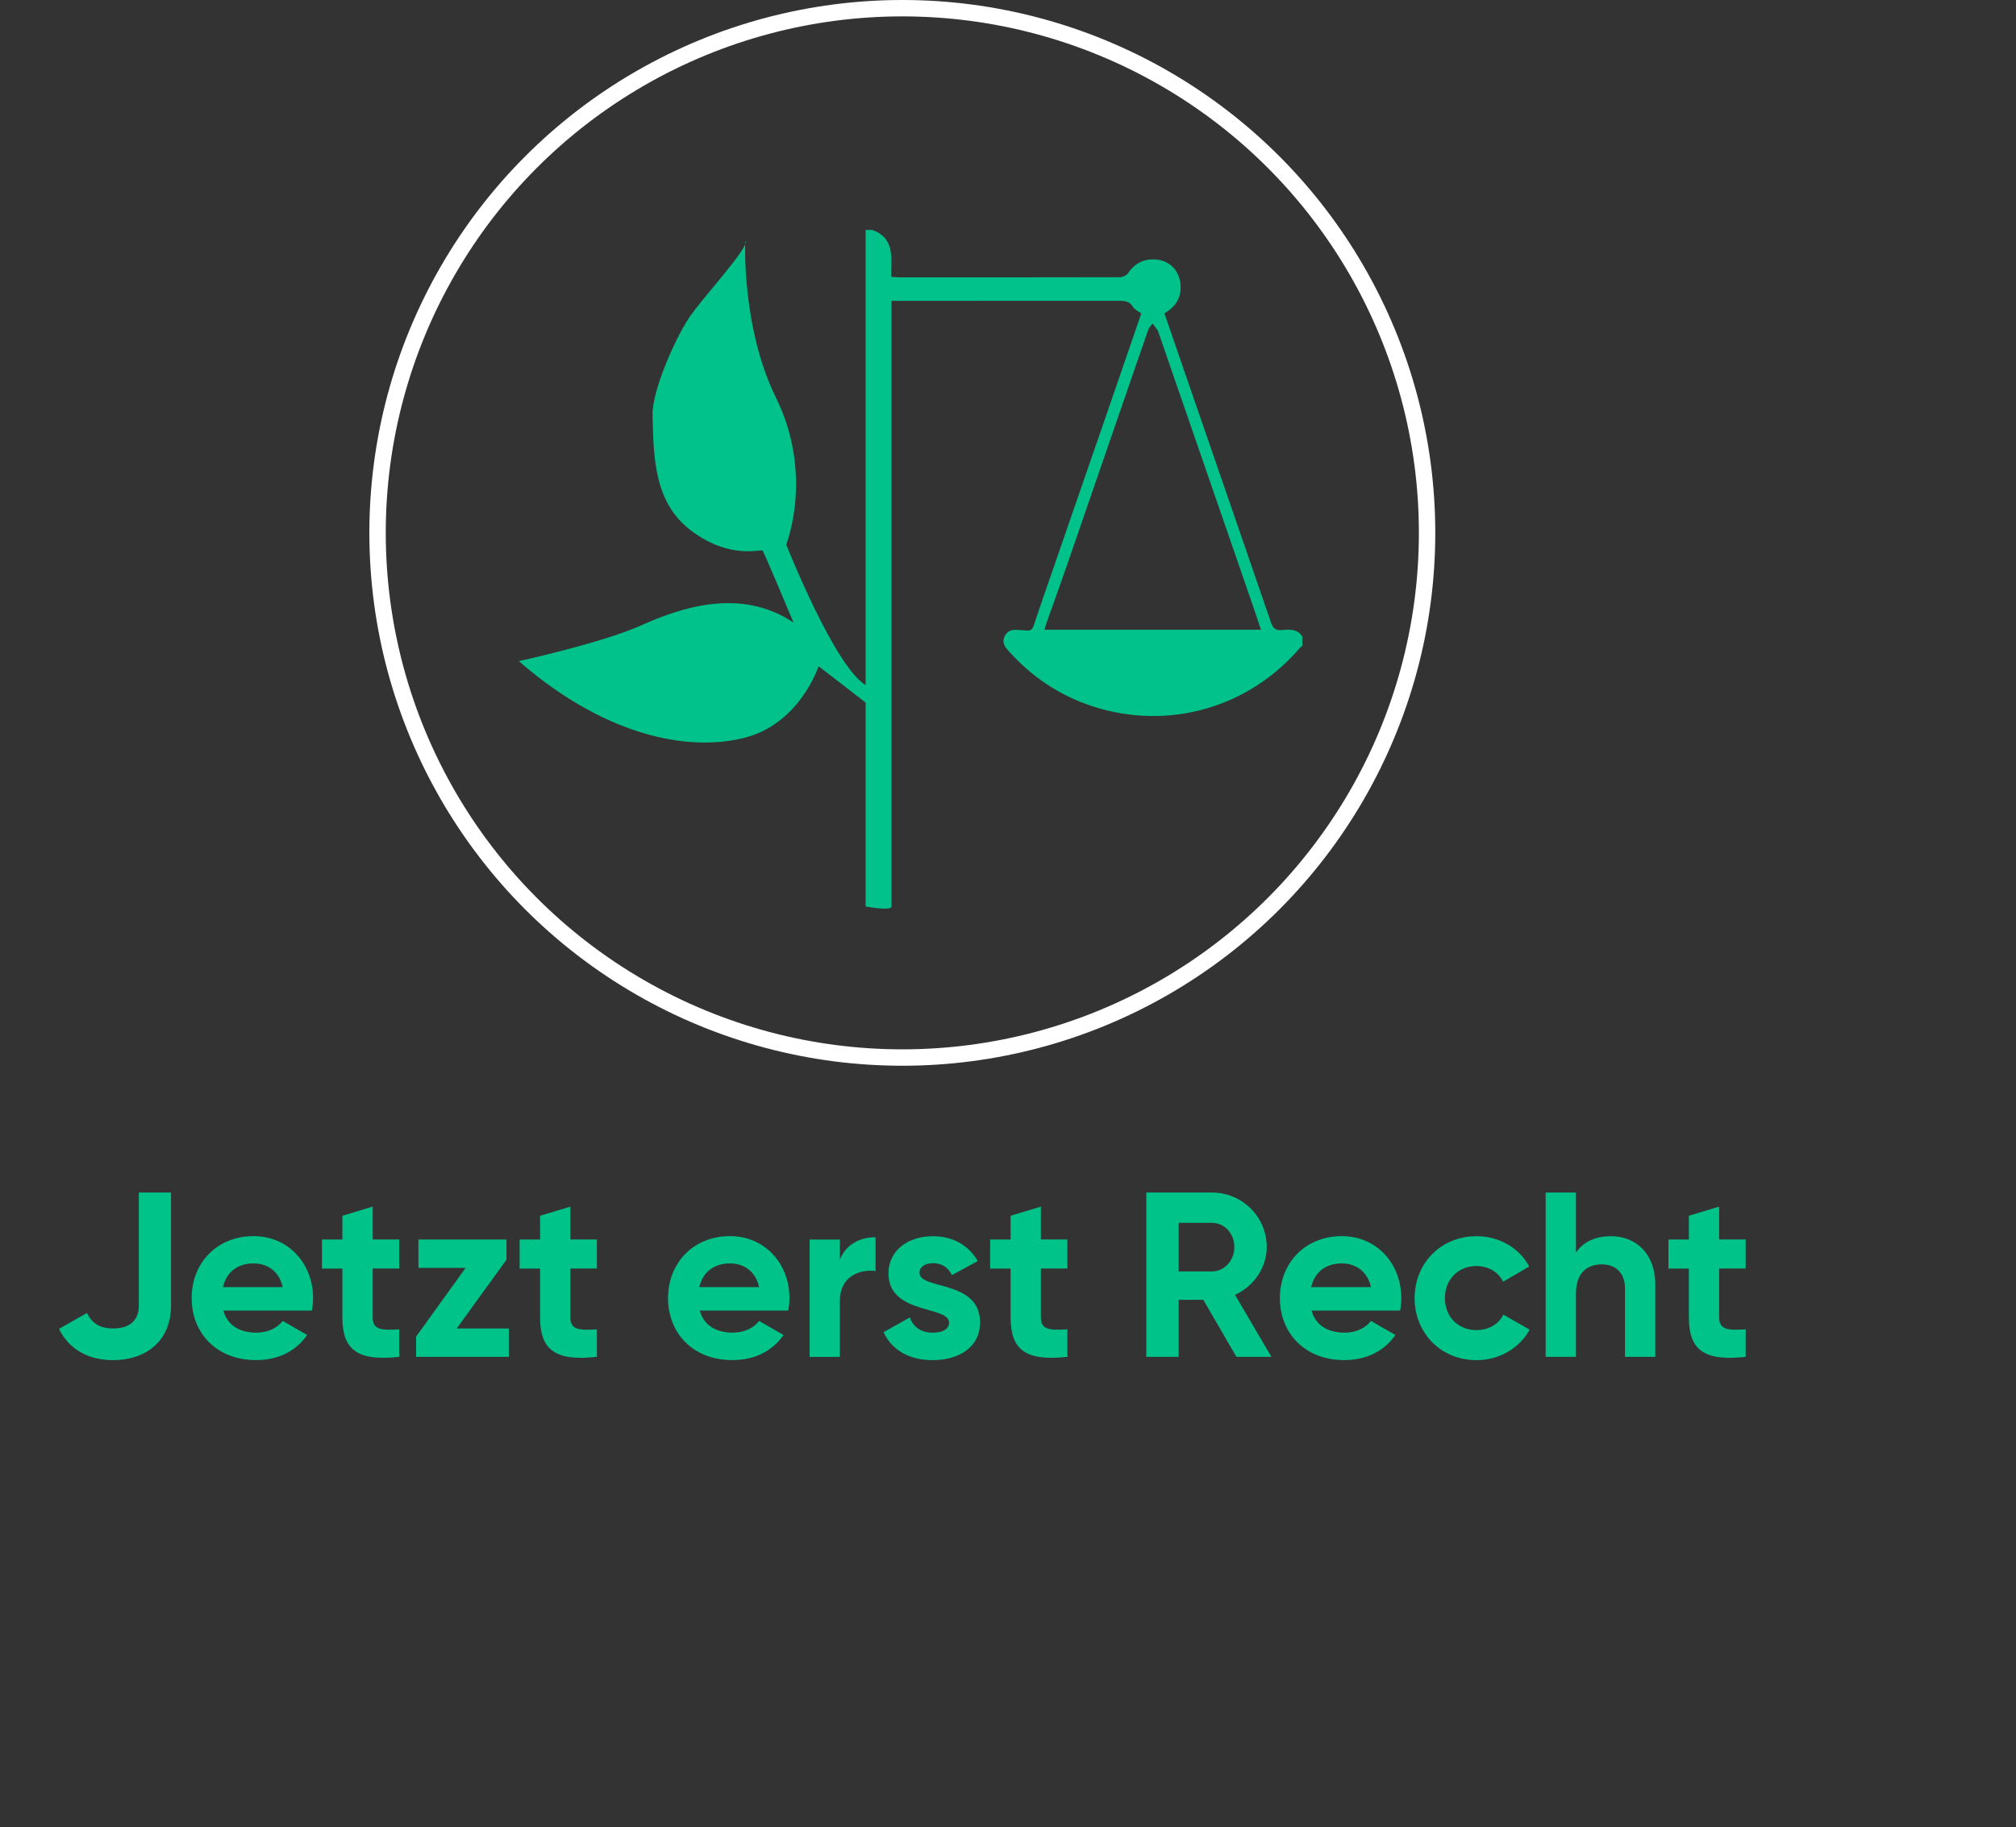
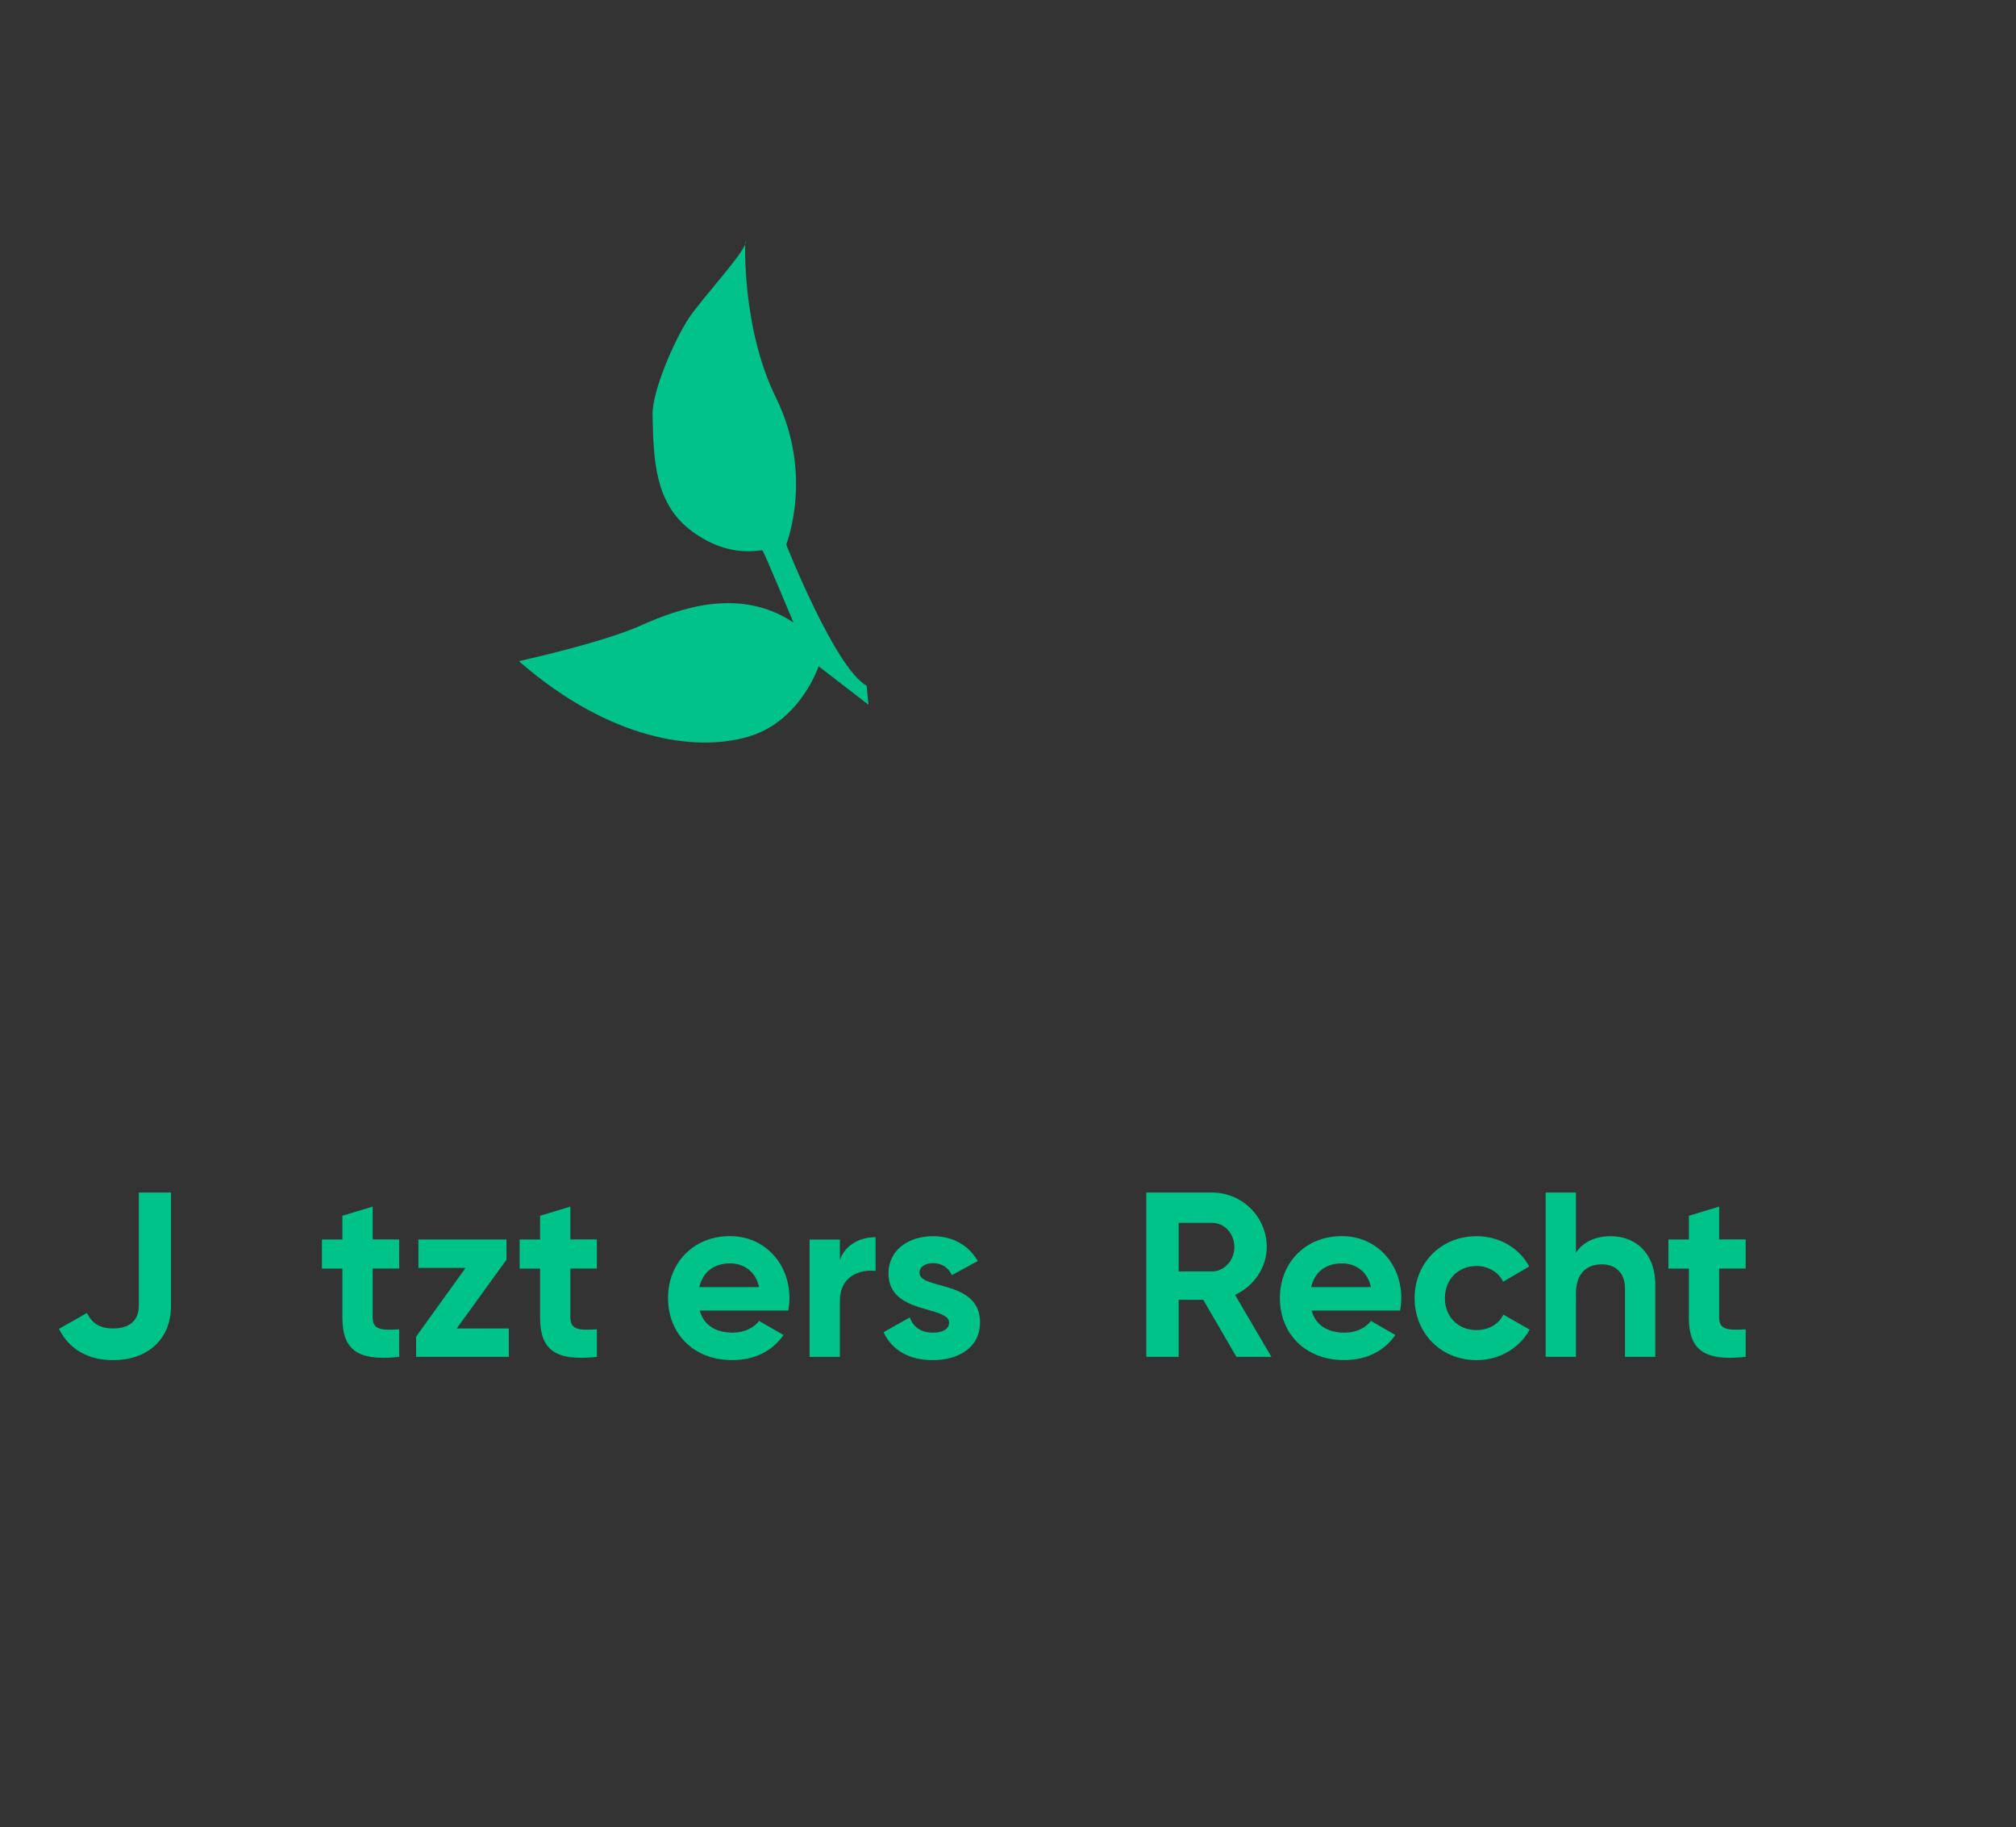
<svg xmlns="http://www.w3.org/2000/svg" id="a" viewBox="0 0 354.17 321.02">
  <rect x="0" y="0" width="354.17" height="321.02" fill="#333333" stroke="none" />
  <defs>
    <style>.c{stroke:#fff;stroke-width:2.88px;}.c,.d{fill:none;}.e{clip-path:url(#b);}.f{fill:#00c28a;}.g{fill:#00c389;}</style>
    <clipPath id="b">
      <rect class="d" y="0" width="354.17" height="321.02" />
    </clipPath>
  </defs>
  <g class="e">
    <path class="f" d="M130.92,42.38s-.66,15.18,5.39,27.48c6.71,13.62,1.81,25.82,1.81,25.82,0,0,8.62,21.82,14.13,24.8l.32,3.35-8.76-6.77s-3.17,9.73-12.41,12.4c-9.25,2.67-24.12,.61-39.95-13.03l-.26-.27s14.48-3.17,21.33-6.23c6.85-3.06,17.47-6.84,26.88-.54,0,0-5.17-12.39-5.44-12.66-.26-.27-5.53,1.59-12.22-3.25-6.7-4.84-6.93-12.47-7.1-20.58-.09-4.18,3.89-13.28,6.42-17.07,2.31-3.47,10.58-12.34,9.89-13.43" />
-     <path class="f" d="M201.7,58c.15-.43,.52-.78,.78-1.17,.3,.4,.6,.81,.9,1.21,.05,.07,.07,.17,.1,.25,5.59,16.16,11.17,32.33,16.75,48.49,.43,1.23,.82,2.47,1.29,3.87h-38.01c.1-.39,.16-.7,.27-.99,1.12-3.17,2.27-6.32,3.37-9.5,3.3-9.54,6.58-19.09,9.88-28.63,1.56-4.51,3.1-9.03,4.68-13.54m-45.09,101.26V52.86h1.68c12.73,0,25.45,0,38.18-.01,1.04,0,1.94,.03,2.56,1.08,.28,.47,.91,.73,1.46,1.15-1.54,4.48-3.08,8.99-4.64,13.49-3.65,10.58-7.31,21.16-10.97,31.75-1.1,3.18-2.22,6.35-3.27,9.54-.22,.67-.51,1-1.23,.92-.54-.06-1.09-.04-1.63-.09-1-.1-1.81,.16-2.27,1.12-.44,.92-.11,1.66,.51,2.36,4.1,4.65,9.07,8.02,14.96,9.94,13.25,4.31,27.42,.27,36.44-10.31,.11-.13,.26-.22,.39-.32v-1.64c-.9-1.4-2.32-1.24-3.66-1.13-1.05,.08-1.49-.32-1.83-1.29-4.8-13.99-9.63-27.96-14.46-41.94-1.42-4.12-2.84-8.25-4.27-12.41,.29-.2,.51-.35,.73-.5,1.77-1.26,2.47-3.21,1.95-5.43-.44-1.87-1.88-3.21-3.76-3.49-2.29-.34-4.07,.5-5.3,2.33-.27,.41-.98,.73-1.49,.73-12.9,.04-25.81,.02-38.71,.02-.44,0-.88-.05-1.43-.09-.02-3.25,.74-6.77-3.32-8.24h-1.17v118.87s4.55,.87,4.55,0" />
-     <circle class="c" cx="158.52" cy="93.63" r="92.19" />
  </g>
  <g>
    <path class="g" d="M10.36,233.5l4.91-2.8c.91,1.81,2.23,2.72,4.62,2.72,3.13,0,4.5-1.65,4.5-4v-19.88h5.65v19.88c0,6.23-4.45,9.57-10.15,9.57-4.41,0-7.75-1.9-9.53-5.49Z" />
-     <path class="g" d="M45.05,234.16c2.06,0,3.71-.87,4.62-2.06l4.29,2.47c-1.94,2.8-5.03,4.41-8.99,4.41-6.93,0-11.3-4.74-11.3-10.89s4.41-10.89,10.89-10.89c6.1,0,10.44,4.83,10.44,10.89,0,.78-.08,1.49-.21,2.19h-15.55c.74,2.72,3.01,3.88,5.82,3.88Zm4.62-8c-.66-2.97-2.89-4.17-5.11-4.17-2.85,0-4.78,1.53-5.4,4.17h10.52Z" />
    <path class="g" d="M65.47,222.9v8.58c0,2.23,1.61,2.27,4.66,2.1v4.83c-7.47,.83-9.98-1.36-9.98-6.93v-8.58h-3.59v-5.11h3.59v-4.17l5.32-1.61v5.77h4.66v5.11h-4.66Z" />
    <path class="g" d="M89.39,233.42v4.99h-16.29v-3.55l8.7-12.08h-8.29v-4.99h15.47v3.55l-8.74,12.08h9.16Z" />
    <path class="g" d="M100.2,222.9v8.58c0,2.23,1.61,2.27,4.66,2.1v4.83c-7.47,.83-9.98-1.36-9.98-6.93v-8.58h-3.59v-5.11h3.59v-4.17l5.32-1.61v5.77h4.66v5.11h-4.66Z" />
    <path class="g" d="M128.74,234.16c2.06,0,3.71-.87,4.62-2.06l4.29,2.47c-1.94,2.8-5.03,4.41-8.99,4.41-6.93,0-11.3-4.74-11.3-10.89s4.41-10.89,10.89-10.89c6.1,0,10.44,4.83,10.44,10.89,0,.78-.08,1.49-.21,2.19h-15.55c.74,2.72,3.01,3.88,5.82,3.88Zm4.62-8c-.66-2.97-2.89-4.17-5.11-4.17-2.85,0-4.78,1.53-5.4,4.17h10.52Z" />
    <path class="g" d="M153.82,217.38v5.94c-2.76-.33-6.27,.91-6.27,5.24v9.86h-5.32v-20.62h5.32v3.55c1.07-2.8,3.67-3.96,6.27-3.96Z" />
    <path class="g" d="M172.17,232.39c0,4.45-3.88,6.6-8.29,6.6-4.12,0-7.18-1.73-8.66-4.91l4.62-2.6c.58,1.69,1.98,2.68,4.04,2.68,1.69,0,2.85-.58,2.85-1.77,0-3.01-10.64-1.36-10.64-8.62,0-4.21,3.59-6.56,7.84-6.56,3.34,0,6.23,1.53,7.84,4.37l-4.54,2.47c-.62-1.32-1.77-2.1-3.3-2.1-1.32,0-2.39,.58-2.39,1.69,0,3.05,10.64,1.16,10.64,8.74Z" />
-     <path class="g" d="M182.86,222.9v8.58c0,2.23,1.61,2.27,4.66,2.1v4.83c-7.47,.83-9.98-1.36-9.98-6.93v-8.58h-3.59v-5.11h3.59v-4.17l5.32-1.61v5.77h4.66v5.11h-4.66Z" />
    <path class="g" d="M211.4,228.39h-4.33v10.02h-5.69v-28.87h11.55c5.32,0,9.61,4.29,9.61,9.57,0,3.63-2.27,6.89-5.57,8.41l6.39,10.89h-6.15l-5.82-10.02Zm-4.33-4.99h5.86c2.14,0,3.92-1.9,3.92-4.29s-1.77-4.25-3.92-4.25h-5.86v8.54Z" />
    <path class="g" d="M236.23,234.16c2.06,0,3.71-.87,4.62-2.06l4.29,2.47c-1.94,2.8-5.03,4.41-8.99,4.41-6.93,0-11.3-4.74-11.3-10.89s4.41-10.89,10.89-10.89c6.1,0,10.44,4.83,10.44,10.89,0,.78-.08,1.49-.21,2.19h-15.55c.74,2.72,3.01,3.88,5.82,3.88Zm4.62-8c-.66-2.97-2.89-4.17-5.11-4.17-2.85,0-4.78,1.53-5.4,4.17h10.52Z" />
    <path class="g" d="M248.52,228.1c0-6.15,4.62-10.89,10.89-10.89,4.04,0,7.55,2.14,9.24,5.32l-4.58,2.68c-.82-1.69-2.6-2.76-4.7-2.76-3.18,0-5.53,2.35-5.53,5.65s2.35,5.61,5.53,5.61c2.14,0,3.92-1.03,4.74-2.72l4.62,2.64c-1.77,3.22-5.28,5.36-9.32,5.36-6.27,0-10.89-4.74-10.89-10.89Z" />
    <path class="g" d="M290.8,225.75v12.66h-5.32v-12c0-2.8-1.69-4.25-4.08-4.25-2.6,0-4.54,1.53-4.54,5.11v11.14h-5.32v-28.87h5.32v10.56c1.24-1.86,3.38-2.89,6.15-2.89,4.37,0,7.8,3.05,7.8,8.54Z" />
    <path class="g" d="M302.02,222.9v8.58c0,2.23,1.61,2.27,4.66,2.1v4.83c-7.47,.83-9.98-1.36-9.98-6.93v-8.58h-3.59v-5.11h3.59v-4.17l5.32-1.61v5.77h4.66v5.11h-4.66Z" />
  </g>
</svg>